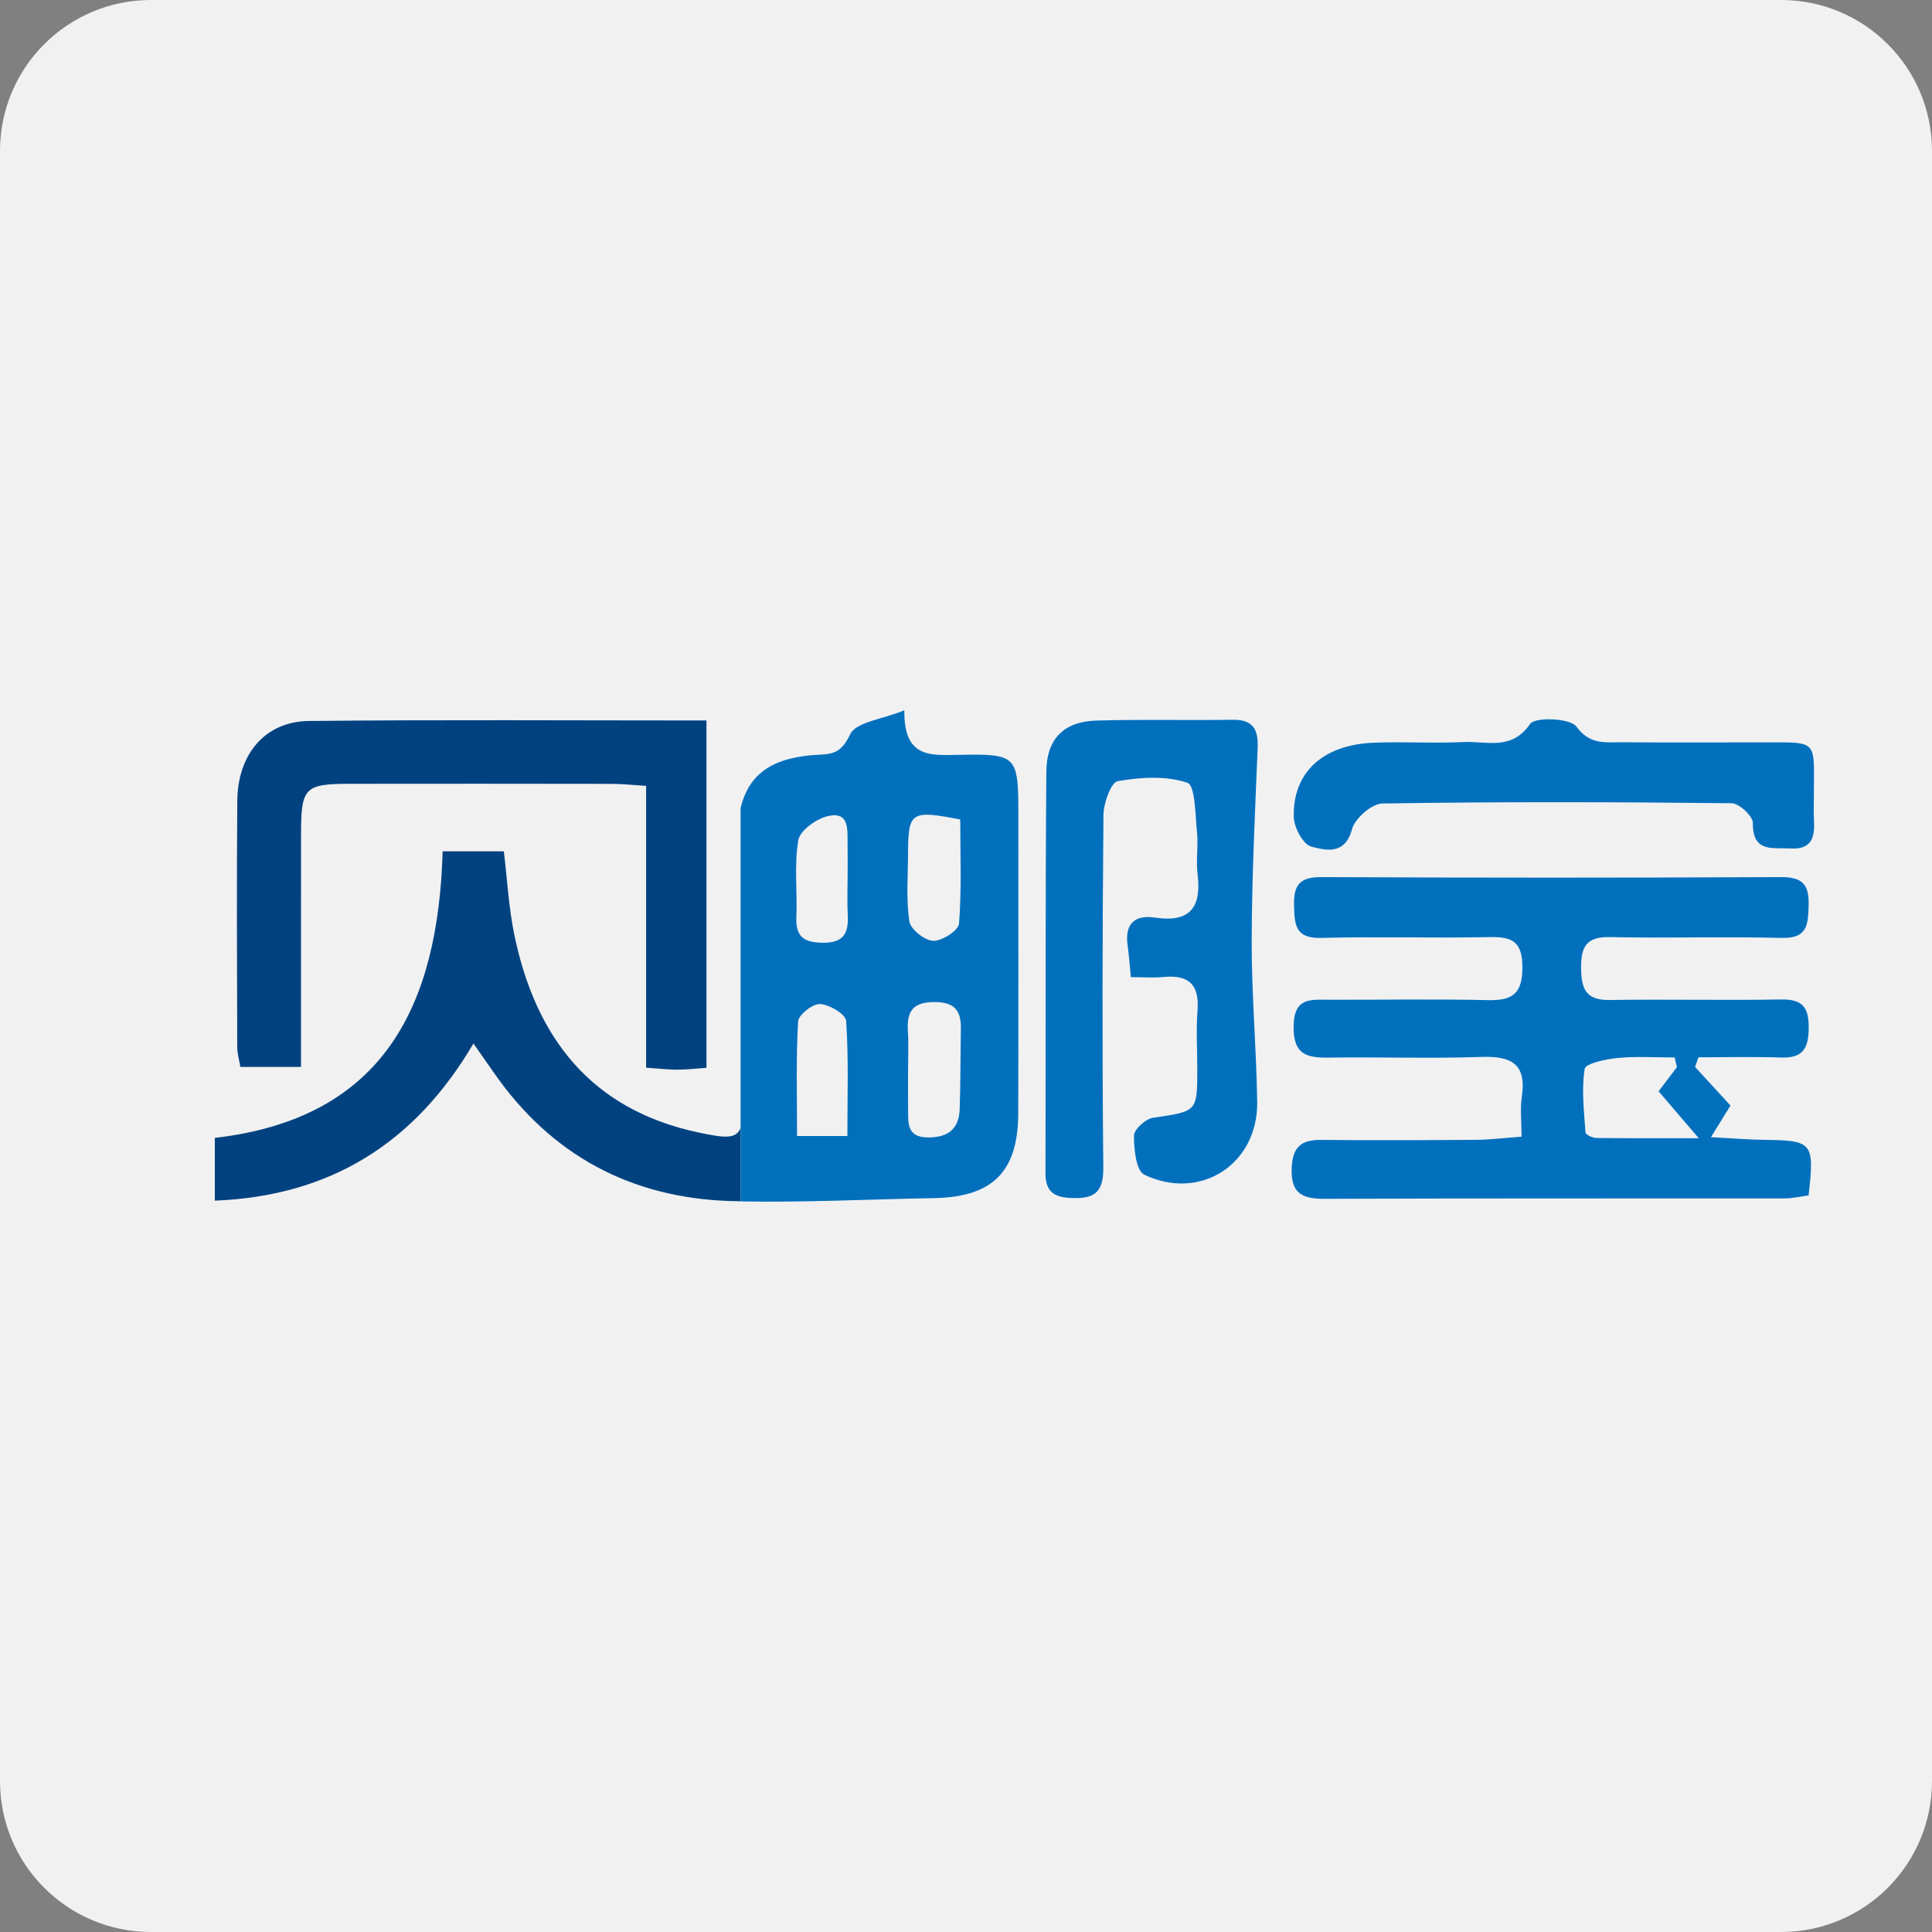
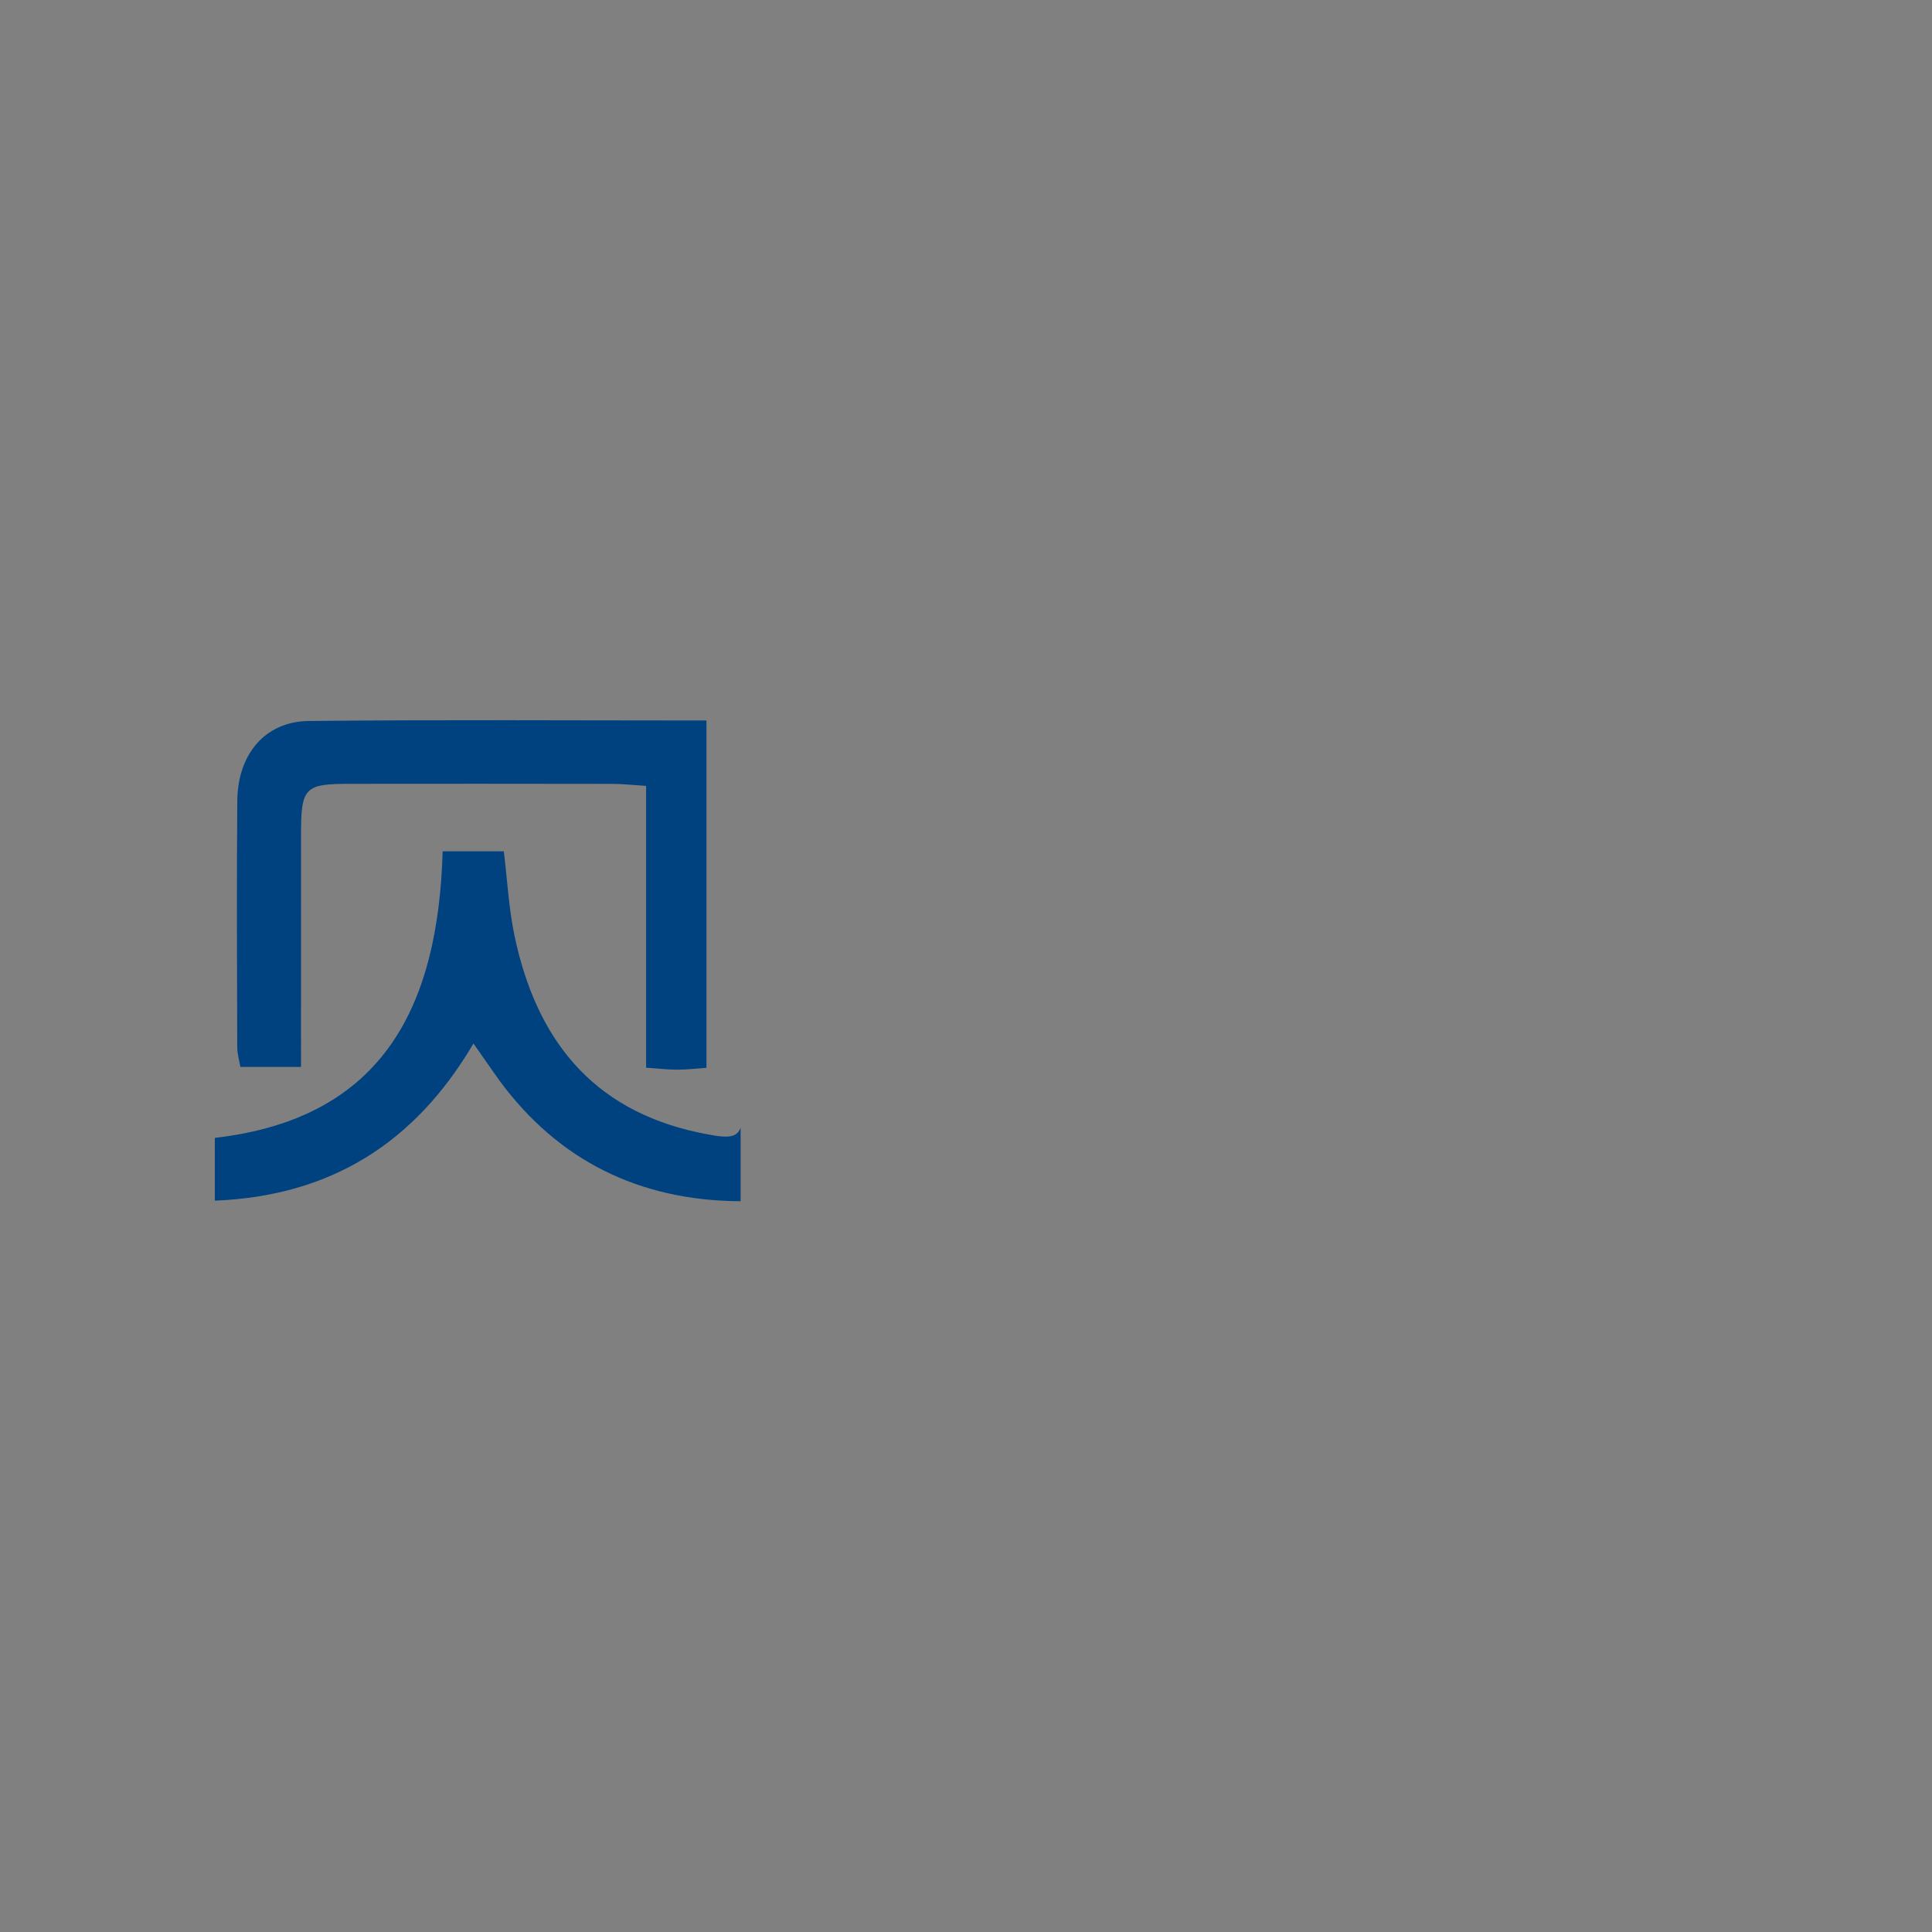
<svg xmlns="http://www.w3.org/2000/svg" viewBox="0 0 512 512">
  <rect x="0" y="0" width="512" height="512" fill="#808080" stroke="none" />
-   <path fill="#F1F1F2" d="M512 472c0 22.094-17.906 40-40 40H40c-22.094 0-40-17.906-40-40V40C0 17.906 17.906 0 40 0h432c22.094 0 40 17.906 40 40v432z" />
-   <path fill="#004280" d="M187.221 282.975c-2.727.191-5.223.502-7.719.504-2.496.002-4.993-.305-8.277-.531v-74.681c-3.513-.217-6.258-.53-9.004-.534-23.168-.039-46.336-.044-69.504-.014-12.022.016-12.93.974-12.943 13.425-.021 20.28-.006 40.56-.006 61.604H63.703c-.255-1.551-.827-3.426-.833-5.303-.06-21.738-.164-43.477.017-65.213.103-12.406 7.395-21.042 18.953-21.164 34.867-.368 69.74-.133 105.381-.133v92.04z" />
+   <path fill="#004280" d="M187.221 282.975c-2.727.191-5.223.502-7.719.504-2.496.002-4.993-.305-8.277-.531v-74.681c-3.513-.217-6.258-.53-9.004-.534-23.168-.039-46.336-.044-69.504-.014-12.022.016-12.93.974-12.943 13.425-.021 20.28-.006 40.56-.006 61.604H63.703c-.255-1.551-.827-3.426-.833-5.303-.06-21.738-.164-43.477.017-65.213.103-12.406 7.395-21.042 18.953-21.164 34.867-.368 69.74-.133 105.381-.133v92.04" />
  <path fill="#004280" d="M196.269 298.889c-1.169 2.992-4.065 2.746-11.175 1.232-28.468-6.064-43.102-25.091-48.769-52.273-1.497-7.179-1.874-14.592-2.807-22.243h-16.21c-1.172 40.491-15.298 70.758-60.376 75.945v16.637c30.64-1.223 53.004-15.234 68.54-41.647 2.325 3.324 3.932 5.617 5.533 7.914 15.131 21.715 36.235 32.968 62.375 33.828.963.032 1.927.041 2.89.065v-19.458z" />
  <g fill="#0070BD">
-     <path d="M299.696 258.951c-.34-3.362-.51-5.887-.864-8.386-.808-5.708 1.827-8.202 7.292-7.386 9.336 1.393 12.332-2.821 11.245-11.576-.455-3.66.233-7.456-.153-11.132-.481-4.582-.445-12.319-2.549-13.031-5.628-1.904-12.403-1.49-18.447-.429-1.791.314-3.763 5.828-3.792 8.976-.284 31.159-.35 62.324-.042 93.482.067 6.771-2.591 8.278-8.635 8.005-4.737-.214-6.701-1.934-6.689-6.631.089-35.449-.058-70.899.23-106.347.072-8.813 4.739-13.294 13.28-13.542 11.997-.349 24.013-.01 36.017-.21 5.357-.09 6.903 2.401 6.703 7.366-.689 17.076-1.541 34.16-1.584 51.243-.035 14.207 1.251 28.412 1.462 42.625.244 16.465-14.943 26.448-29.921 19.334-2.163-1.027-2.757-6.788-2.735-10.349.01-1.653 3.07-4.448 5.04-4.738 11.703-1.722 11.735-1.527 11.738-12.977.001-5.146-.334-10.317.065-15.432.526-6.756-2.224-9.537-8.908-8.907-2.773.26-5.589.042-8.753.042zM467.682 302.079c-4.397-.047-8.791-.43-14.261-.716l5.178-8.382-9.378-10.22.88-2.566c7.324 0 14.654-.192 21.97.061 5.75.199 7.218-2.476 7.256-7.814.039-5.464-1.587-7.673-7.316-7.569-15.147.274-30.306-.096-45.455.139-6.342.099-7.504-3.034-7.551-8.519-.049-5.675 1.45-8.294 7.702-8.155 15.145.339 30.31-.171 45.452.219 6.879.177 6.996-3.512 7.147-8.618.162-5.505-1.6-7.524-7.316-7.497-40.596.191-81.195.193-121.791-.001-5.775-.028-7.394 2.096-7.263 7.547.124 5.166.367 8.751 7.192 8.569 14.856-.395 29.734.094 44.595-.219 5.952-.125 8.708 1.116 8.73 7.938.022 6.986-2.554 8.919-9.061 8.771-14.002-.317-28.016-.063-42.025-.104-4.967-.014-9.46-.727-9.548 7.065-.085 7.6 3.583 8.352 9.487 8.269 13.435-.187 26.885.284 40.306-.179 7.882-.272 11.972 1.836 10.695 10.494-.485 3.287-.079 6.705-.079 10.639-4.683.341-8.334.81-11.989.837-13.722.101-27.447.162-41.168.018-5.384-.057-7.556 2.012-7.76 7.565-.248 6.768 2.944 8.074 8.844 8.051 40.597-.157 81.195-.069 121.792-.117 2.169-.003 4.338-.521 6.344-.778 1.602-14.015 1.075-14.593-11.609-14.728zm-44.672-.507c-.994-.014-2.799-.877-2.837-1.44-.379-5.637-1.101-11.396-.21-16.874.235-1.443 5.654-2.589 8.786-2.89 4.972-.477 10.024-.127 15.042-.127l.619 2.548-4.863 6.409 10.643 12.44c-10.361 0-18.771.05-27.18-.066zM347.484 224.351c3.766.976 8.934 2.381 10.815-4.605.777-2.887 5.229-6.767 8.064-6.812 30.84-.488 61.692-.405 92.537-.071 1.989.022 5.637 3.413 5.619 5.21-.077 7.948 5.197 6.509 9.947 6.784 5.859.339 6.511-3.157 6.248-7.661-.116-1.993-.02-3.998-.019-5.997-.085-15.426 1.739-14.46-14.124-14.458-12.282.002-24.565.067-36.846-.036-4.326-.036-8.386.735-11.964-4.157-1.642-2.245-10.956-2.605-12.262-.706-4.963 7.218-11.589 4.501-17.618 4.803-7.978.401-16.003-.161-23.986.188-13.373.584-21.34 7.889-21.032 19.69.072 2.777 2.474 7.271 4.621 7.828zM269.872 216.913c.001-16.949-.005-17.189-16.547-16.855-7.264.147-13.83.437-13.662-11.816-5.943 2.418-12.813 3.116-14.36 6.357-2.075 4.345-3.953 5.223-7.963 5.398-12.283.536-18.806 4.778-21.071 14.133v104.255c17.012.321 34.064-.577 51.096-.863 15.691-.263 22.437-6.933 22.481-22.542.074-26.022.025-52.045.026-78.067zm-45.309 84.147h-13.337c0-10.498-.297-20.455.276-30.361.102-1.765 3.898-4.732 5.843-4.62 2.483.142 6.775 2.717 6.894 4.472.671 9.911.324 19.89.324 30.509zm-6.393-51.222c-5.018-.021-7.347-1.488-7.122-6.793.289-6.812-.634-13.775.518-20.402.451-2.596 4.835-5.706 7.914-6.389 5.656-1.255 5.073 3.667 5.137 7.315.05 2.848.01 5.698.01 8.547-.003 3.419-.152 6.845.032 10.254.254 4.695-.875 7.491-6.489 7.468zm22.472-23.513c.037-11.204.718-11.7 13.835-9.154 0 9.534.389 18.605-.325 27.588-.145 1.821-4.498 4.643-6.835 4.57-2.259-.07-5.999-3.039-6.324-5.158-.894-5.83-.371-11.882-.351-17.846zm13.677 67.686c-.191 5.187-3.102 7.436-8.353 7.423-5.758-.014-5.268-3.902-5.312-7.61-.04-3.412-.009-6.826-.009-10.239 0-3.413.179-6.837-.042-10.236-.336-5.172 1.174-7.822 7.077-7.797 5.391.023 7.051 2.362 6.962 7.143-.132 7.106-.062 14.217-.323 21.316z" />
-   </g>
+     </g>
</svg>